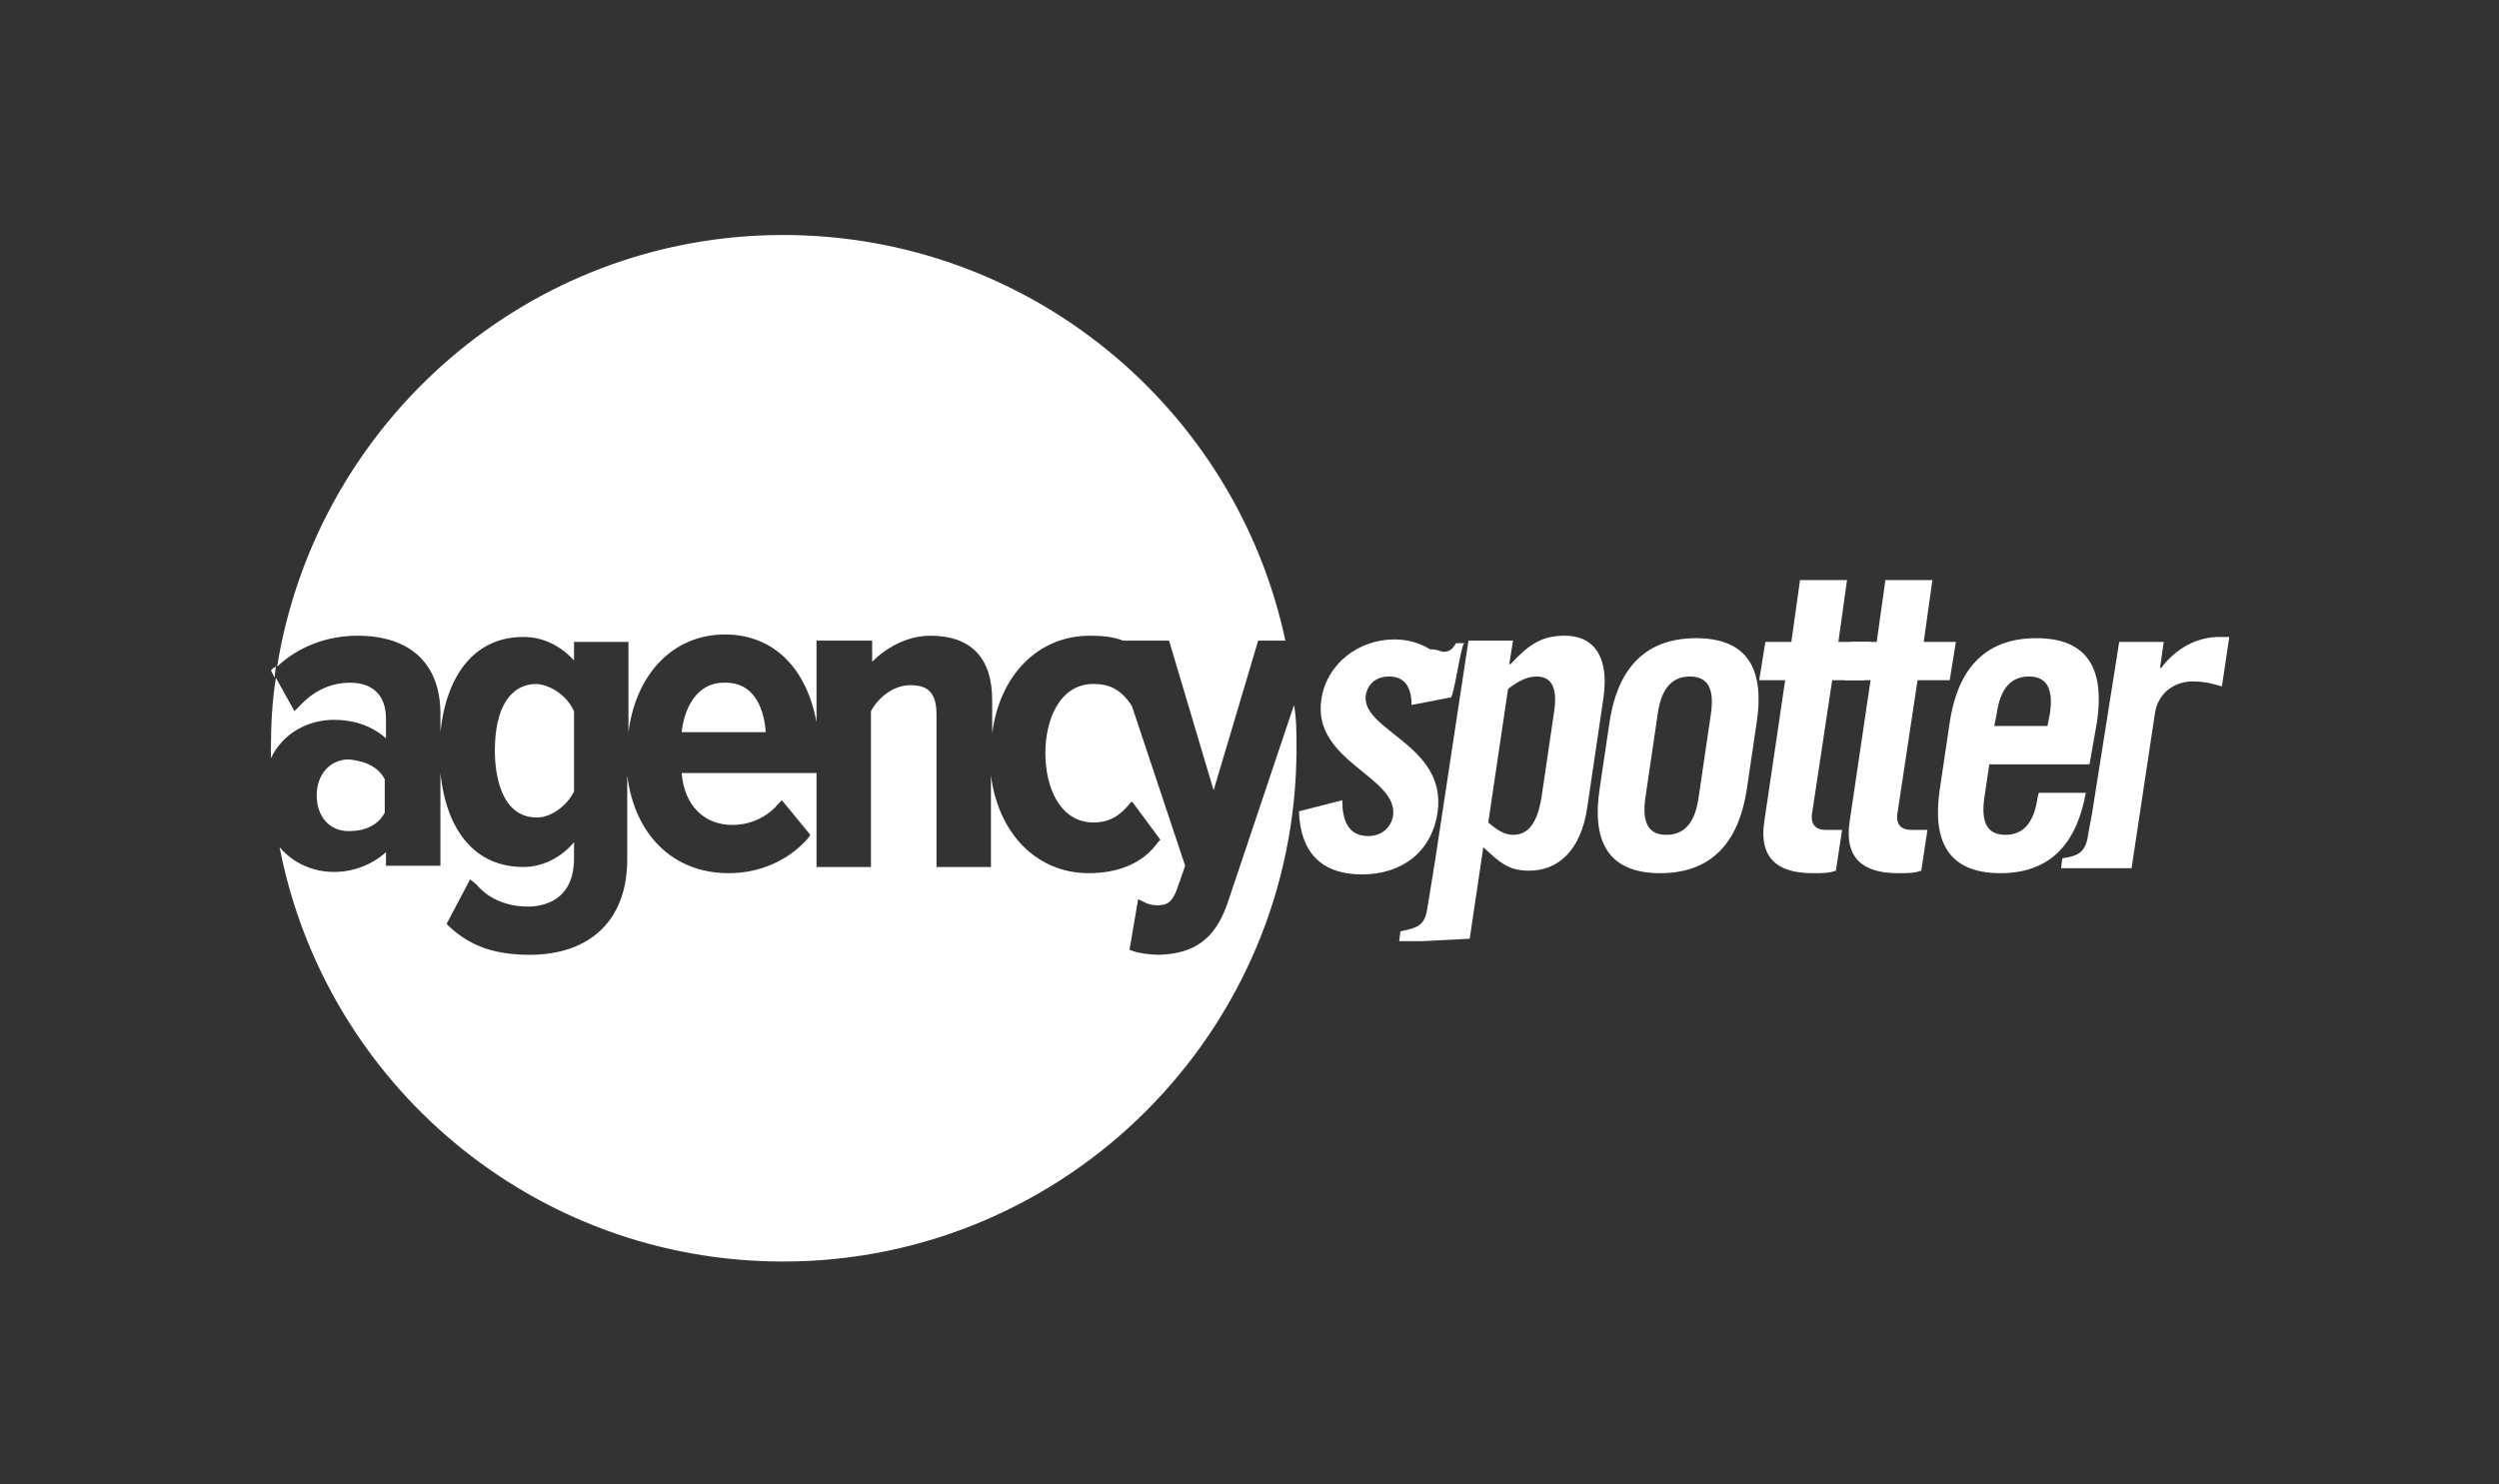
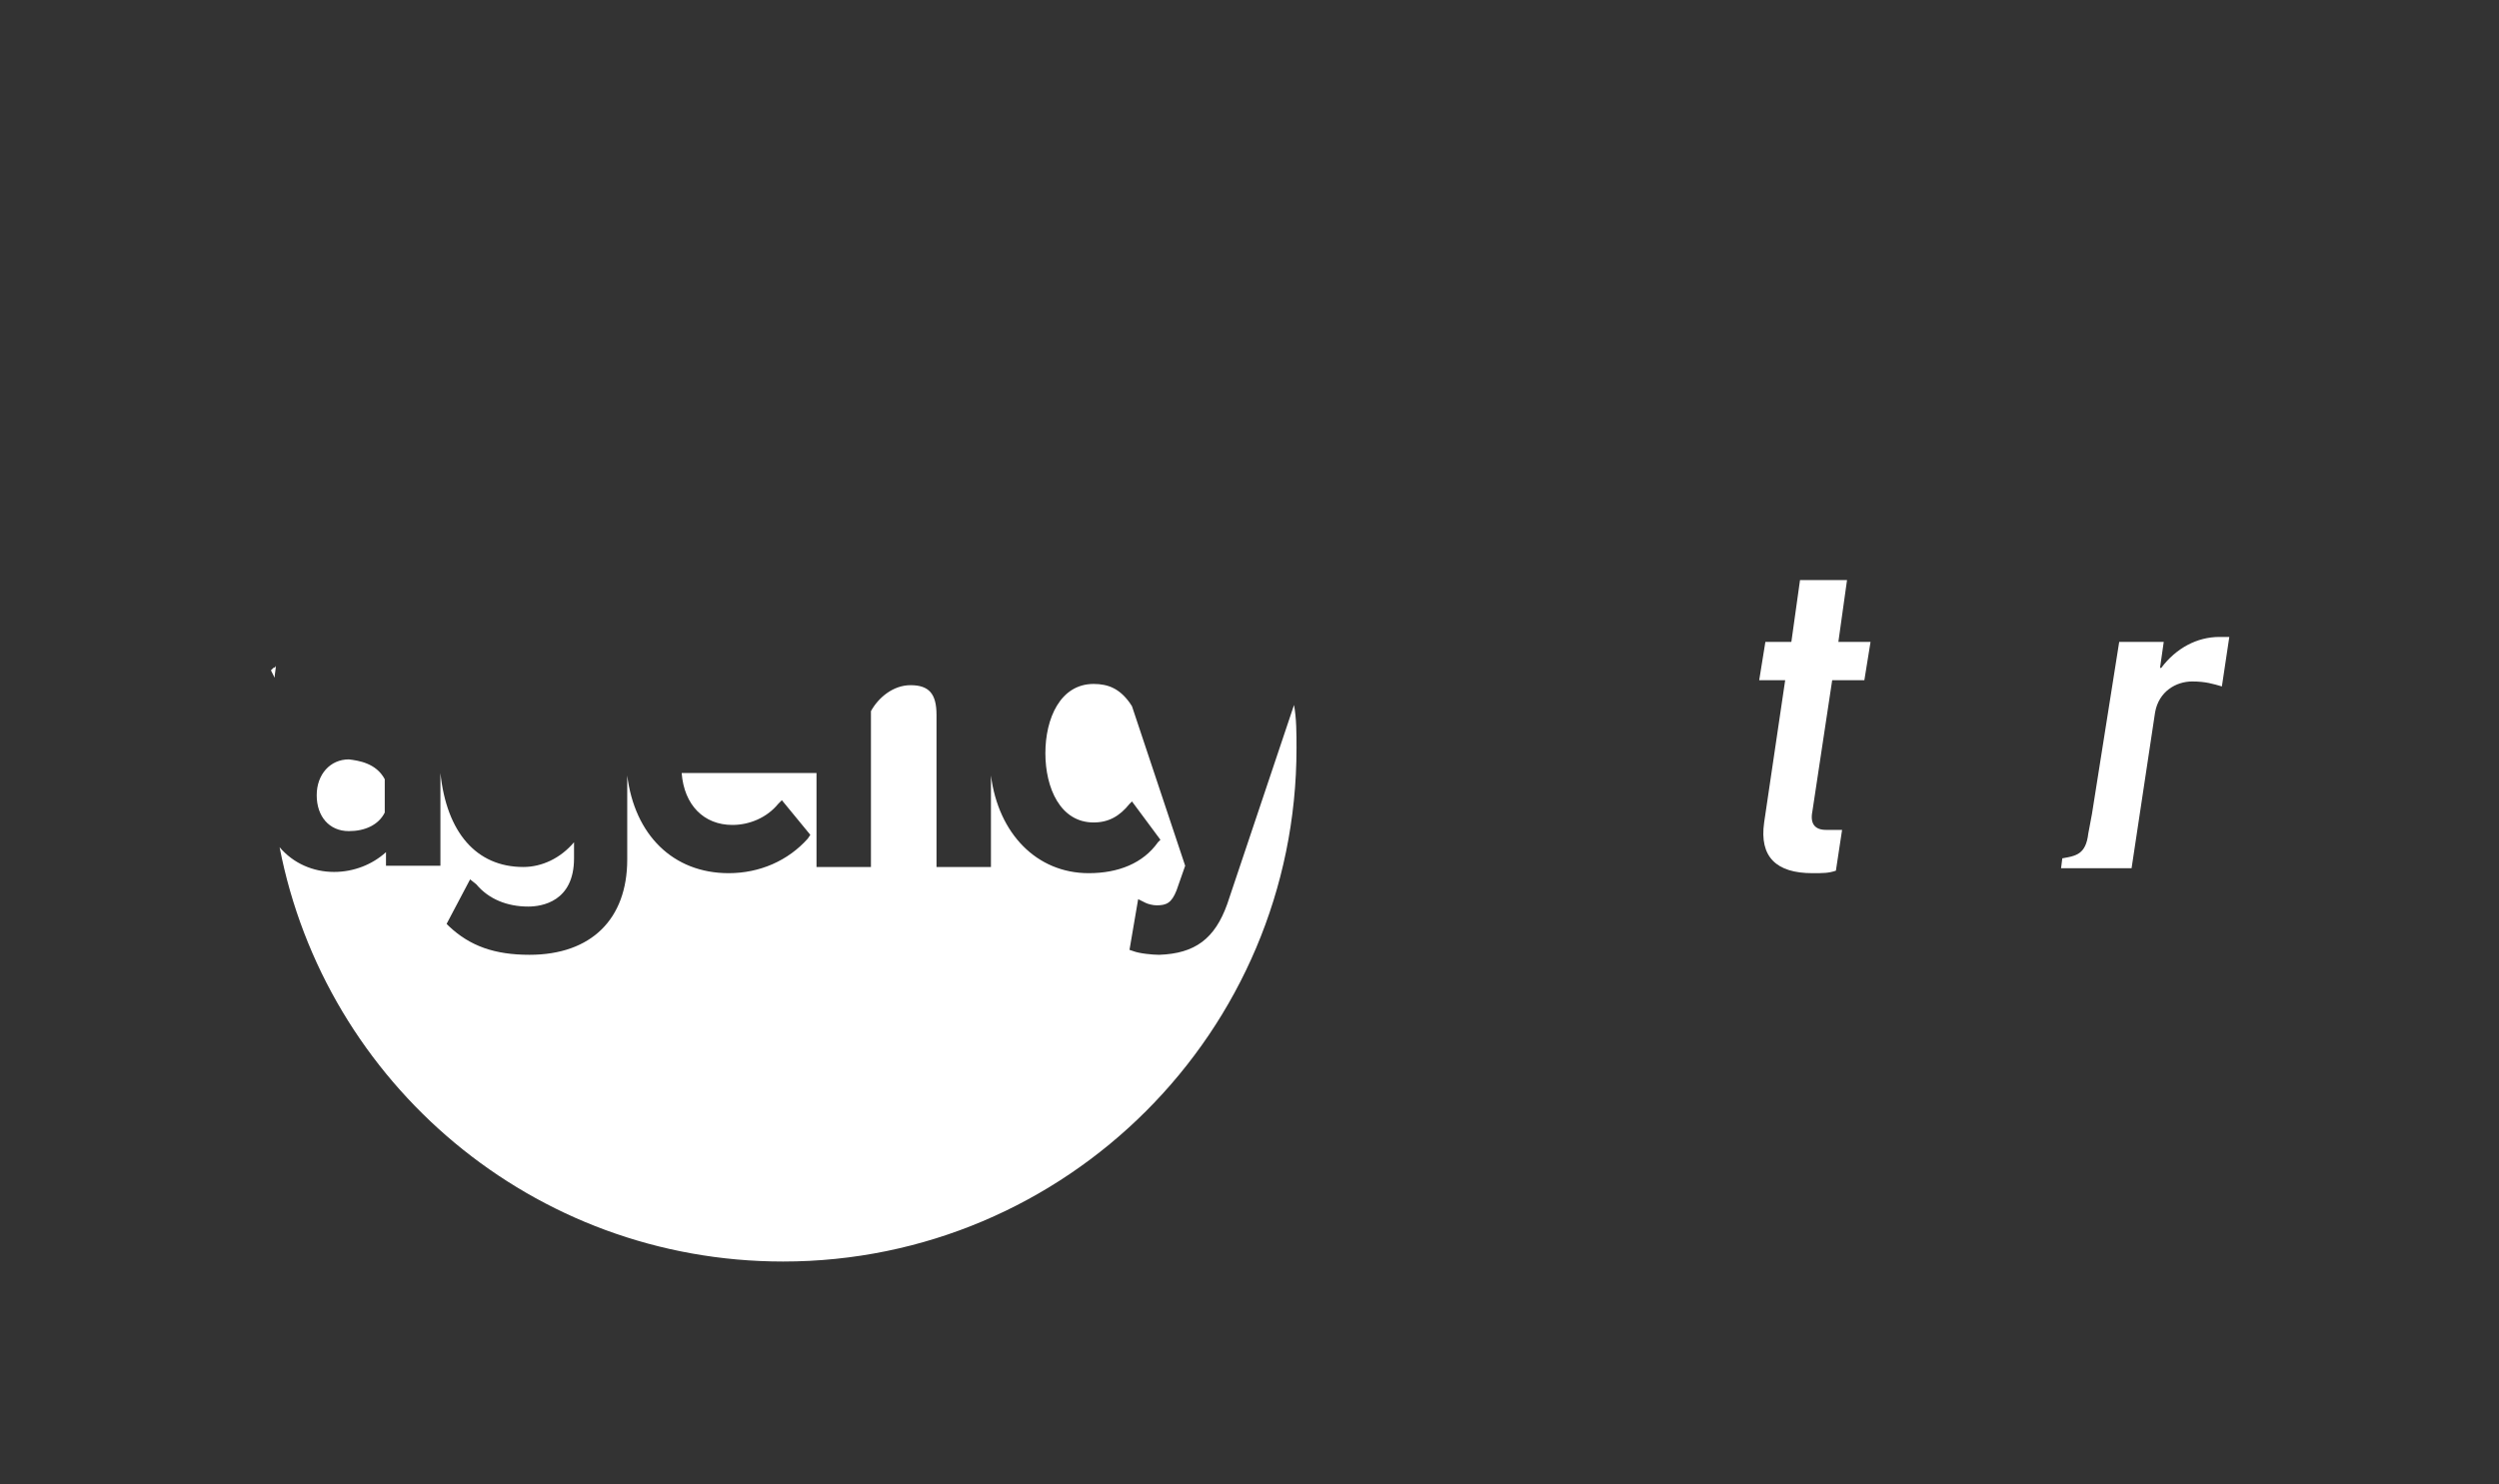
<svg xmlns="http://www.w3.org/2000/svg" version="1.1" id="Layer_1" x="0px" y="0px" viewBox="0 0 202 120" style="enable-background:new 0 0 202 120;" xml:space="preserve">
  <rect x="0" y="0" width="202" height="120" fill="#333333" stroke="none" />
  <style type="text/css">
	.st0{fill:#FFFFFF;}
</style>
-   <path class="st0" d="M117.2,56.4l-3.1,0.6c0-1.5-0.6-2.3-1.8-2.3c-1,0-1.7,0.5-1.9,1.5c-0.4,2.9,6.6,4,5.8,9.5c-0.5,3.3-3,5-6.1,5  c-3.4,0-5-1.9-5.1-5.1l3.5-0.9c0,1.5,0.4,2.9,2.1,2.9c1,0,1.8-0.6,2-1.6c0.5-3.2-6.5-4.4-5.8-9.4c0.4-2.9,3-4.9,5.9-4.9  c1.1,0,2.1,0.3,2.9,0.8c0.7,0,0.8,0.2,1.1,0.2c0.6,0,0.8-0.4,1-0.7h0.7C118.1,51.8,117.5,56.8,117.2,56.4z M114.9,76.1l-1.8,0  l0.1-0.8c1.6-0.3,2-0.6,2.2-2l0.6-3.7l2.7-17.8h3.6l-0.3,1.9h0.1c1.5-1.6,2.5-2.3,4.4-2.3c2.4,0,3.6,1.8,3.1,5.1l-1.3,8.8  c-0.5,3.4-2.3,5.1-4.7,5.1c-1.7,0-2.4-0.7-3.7-1.9l-1.1,7.4L114.9,76.1L114.9,76.1z M120.3,66.5c0.7,0.6,1.3,1,2,1  c1,0,1.9-0.6,2.3-3l1-6.8c0.4-2.4-0.4-3-1.4-3c-0.8,0-1.5,0.4-2.3,1L120.3,66.5L120.3,66.5z M130.1,58.4c0.6-4,2.6-6.8,7-6.8  c4.4,0,5.5,2.8,4.9,6.8l-0.8,5.4c-0.6,4-2.6,6.8-7,6.8c-4.4,0-5.5-2.8-4.9-6.8L130.1,58.4z M138.3,57.7c0.3-2.1-0.3-3-1.7-3  c-1.4,0-2.3,0.9-2.6,3l-1,6.8c-0.3,2.1,0.3,3,1.7,3s2.3-0.9,2.6-3L138.3,57.7z M149.1,55l0.5-3.1h2.1l0.7-5h3.8l-0.7,5h2.6l-0.5,3.1  h-2.6l-1.6,10.6c-0.2,1,0.2,1.5,1.1,1.5h1.3l-0.5,3.3c-0.6,0.2-1,0.2-1.9,0.2c-2.9,0-4.3-1.3-3.9-4.1l1.7-11.5L149.1,55L149.1,55z   M168.9,61.8h-8.1l-0.4,2.7c-0.3,2.1,0.3,3,1.7,3s2.3-0.9,2.6-3l0.1-0.4h3.8c-0.7,3.9-2.7,6.5-6.9,6.5c-4.4,0-5.5-2.8-4.9-6.8  l0.8-5.4c0.6-4,2.6-6.8,7-6.8c4.4,0,5.5,2.8,4.9,6.8L168.9,61.8L168.9,61.8z M165.5,58.7l0.2-1c0.3-2.1-0.3-3-1.7-3  c-1.4,0-2.3,0.9-2.6,3l-0.2,1H165.5z" />
  <path class="st0" d="M142.2,55l0.5-3.1h2.1l0.7-5h3.8l-0.7,5h2.6l-0.5,3.1h-2.6l-1.6,10.6c-0.2,1,0.2,1.5,1.1,1.5h1.3l-0.5,3.3  c-0.6,0.2-1,0.2-1.9,0.2c-2.9,0-4.3-1.3-3.9-4.1l1.7-11.5L142.2,55L142.2,55z M171.3,51.9h3.6l-0.3,2.1h0.1c1.2-1.6,2.9-2.5,4.7-2.5  h0.8l-0.6,4c-0.7-0.2-1.3-0.4-2.4-0.4c-1.3,0-2.7,0.8-3,2.5l-1.9,12.6h-5.7l0.1-0.8c1.1-0.2,1.9-0.3,2.1-2l0.3-1.6L171.3,51.9  L171.3,51.9z" />
  <path class="st0" d="M31.1,63v2.7c-0.5,1-1.6,1.5-2.9,1.5c-1.6,0-2.6-1.2-2.6-2.9c0-1.7,1.1-2.9,2.6-2.9C29,61.5,30.4,61.7,31.1,63z  " />
-   <path class="st0" d="M31.2,58.1v1.6c-1.1-1-2.6-1.5-4.2-1.5c-2,0-4.1,1-5.1,3.1c0-0.3,0-0.5,0-0.8c0-1.9,0.1-3.8,0.4-5.7l1.5,2.7  l0.4-0.4c1.2-1.3,2.6-1.9,4.1-1.9C30.1,55.2,31.2,56.2,31.2,58.1z" />
-   <path class="st0" d="M46.4,57.5V64c-0.6,1.2-1.9,2.1-3,2.1c-3,0-3.4-3.7-3.4-5.4c0-3.4,1.2-5.4,3.4-5.4  C44.5,55.4,45.8,56.2,46.4,57.5z" />
-   <path class="st0" d="M61.9,59.2h-6.8c0.2-1.9,1.2-4,3.4-4C61.3,55.1,61.8,57.9,61.9,59.2z" />
-   <path class="st0" d="M103.9,51.8h-2.2l-3.6,12.1l-3.6-12.1h-3.7c-0.8-0.3-1.6-0.4-2.7-0.4c-4.2,0-7.3,3.2-7.9,7.9v-2.7  c0-3.4-1.7-5.2-5-5.2c-1.9,0-3.6,1-4.7,2.1v-1.7H66v6.6c-0.8-4.4-3.5-7.1-7.4-7.1c-4.2,0-7.2,3.2-7.8,7.9v-7.3h-4.4v1.5  c-1.1-1.2-2.5-1.9-4.1-1.9c-3.8,0-6.2,2.9-6.7,7.7v-1.5c0-4-2.4-6.3-6.7-6.3c-2.5,0-4.8,0.9-6.5,2.5C25.6,34.1,42.7,19,63.3,19  C83.2,19,99.9,33,103.9,51.8z" />
  <path class="st0" d="M104.8,60.5c0,22.9-18.6,41.5-41.5,41.5c-20.2,0-37-14.4-40.7-33.5c1.1,1.3,2.7,2,4.4,2c1.6,0,3.1-0.6,4.2-1.6  V70h4.4v-7.5c0.5,4.8,2.9,7.6,6.7,7.6c1.5,0,3-0.7,4.1-2v1.3c0,3.5-2.6,3.9-3.7,3.9c-1.7,0-3.2-0.6-4.2-1.8L38,71.1l-1.9,3.6  l0.2,0.2c1.7,1.6,3.7,2.3,6.5,2.3c5,0,7.9-2.9,7.9-7.7v-6.8c0.6,4.8,3.7,7.9,8.2,7.9c2.5,0,4.8-1,6.4-2.8l0.2-0.3l-2.3-2.8L62.9,65  c-0.9,1.1-2.3,1.7-3.7,1.7c-2.3,0-3.9-1.6-4.1-4.2H66v7.6h4.4V57.5c0.6-1.1,1.8-2.1,3.2-2.1c1.5,0,2.1,0.7,2.1,2.4v12.3h4.4l0,0  v-7.4c0.6,4.7,3.7,7.9,7.9,7.9c2.4,0,4.4-0.8,5.6-2.5l0.2-0.2l-2.3-3.1L91.3,65c-0.8,1-1.7,1.5-2.9,1.5c-2.7,0-3.9-2.8-3.9-5.6  c0-2.8,1.2-5.6,3.9-5.6c1.2,0,2.1,0.4,2.9,1.5l0.2,0.3L95.8,70l-0.7,2c-0.4,1-0.8,1.2-1.6,1.2c-0.3,0-0.7-0.1-0.9-0.2L92,72.7  l-0.7,4.1l0.3,0.1c0.5,0.2,1.6,0.3,2.1,0.3c2.9-0.1,4.5-1.3,5.5-4.1l5.4-16.1C104.8,58.1,104.8,59.3,104.8,60.5z" />
  <path class="st0" d="M22.1,54l-0.2,0.2l0.3,0.6c0-0.3,0.1-0.7,0.1-1C22.3,53.9,22.2,54,22.1,54z M22.6,68.5l-0.8-7.2 M104.7,56.9  l-0.8-5.1" />
</svg>